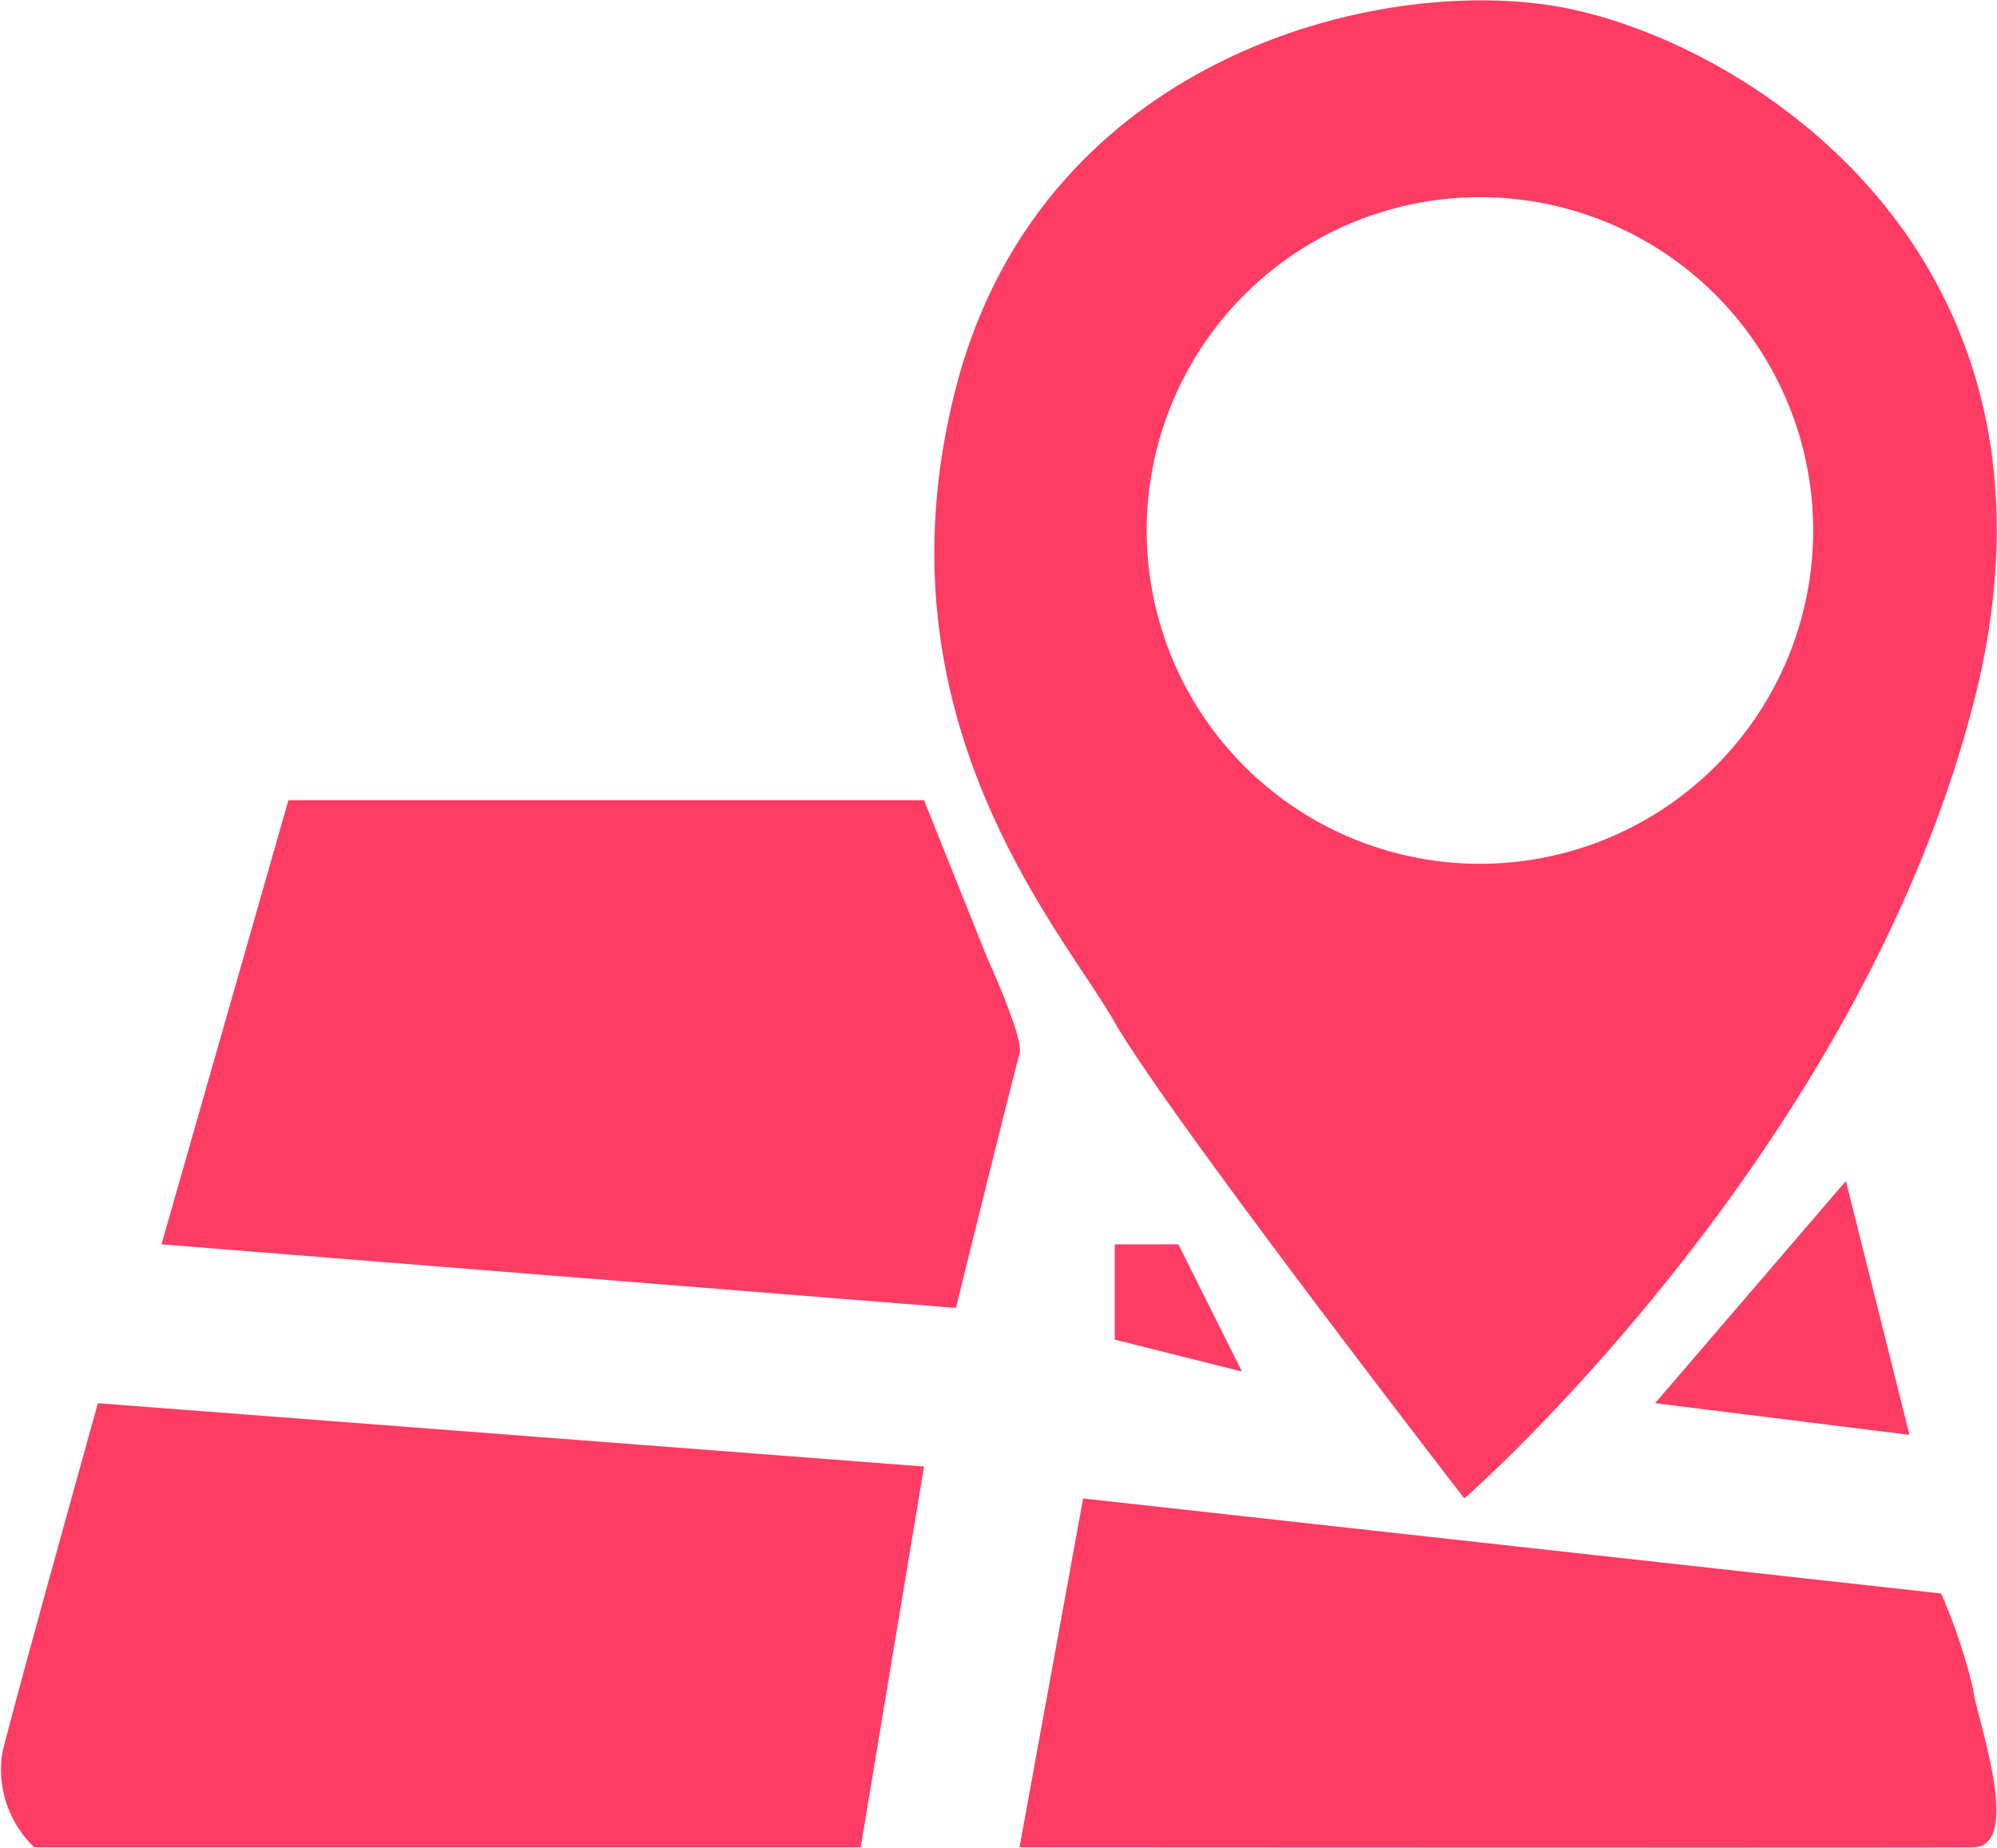
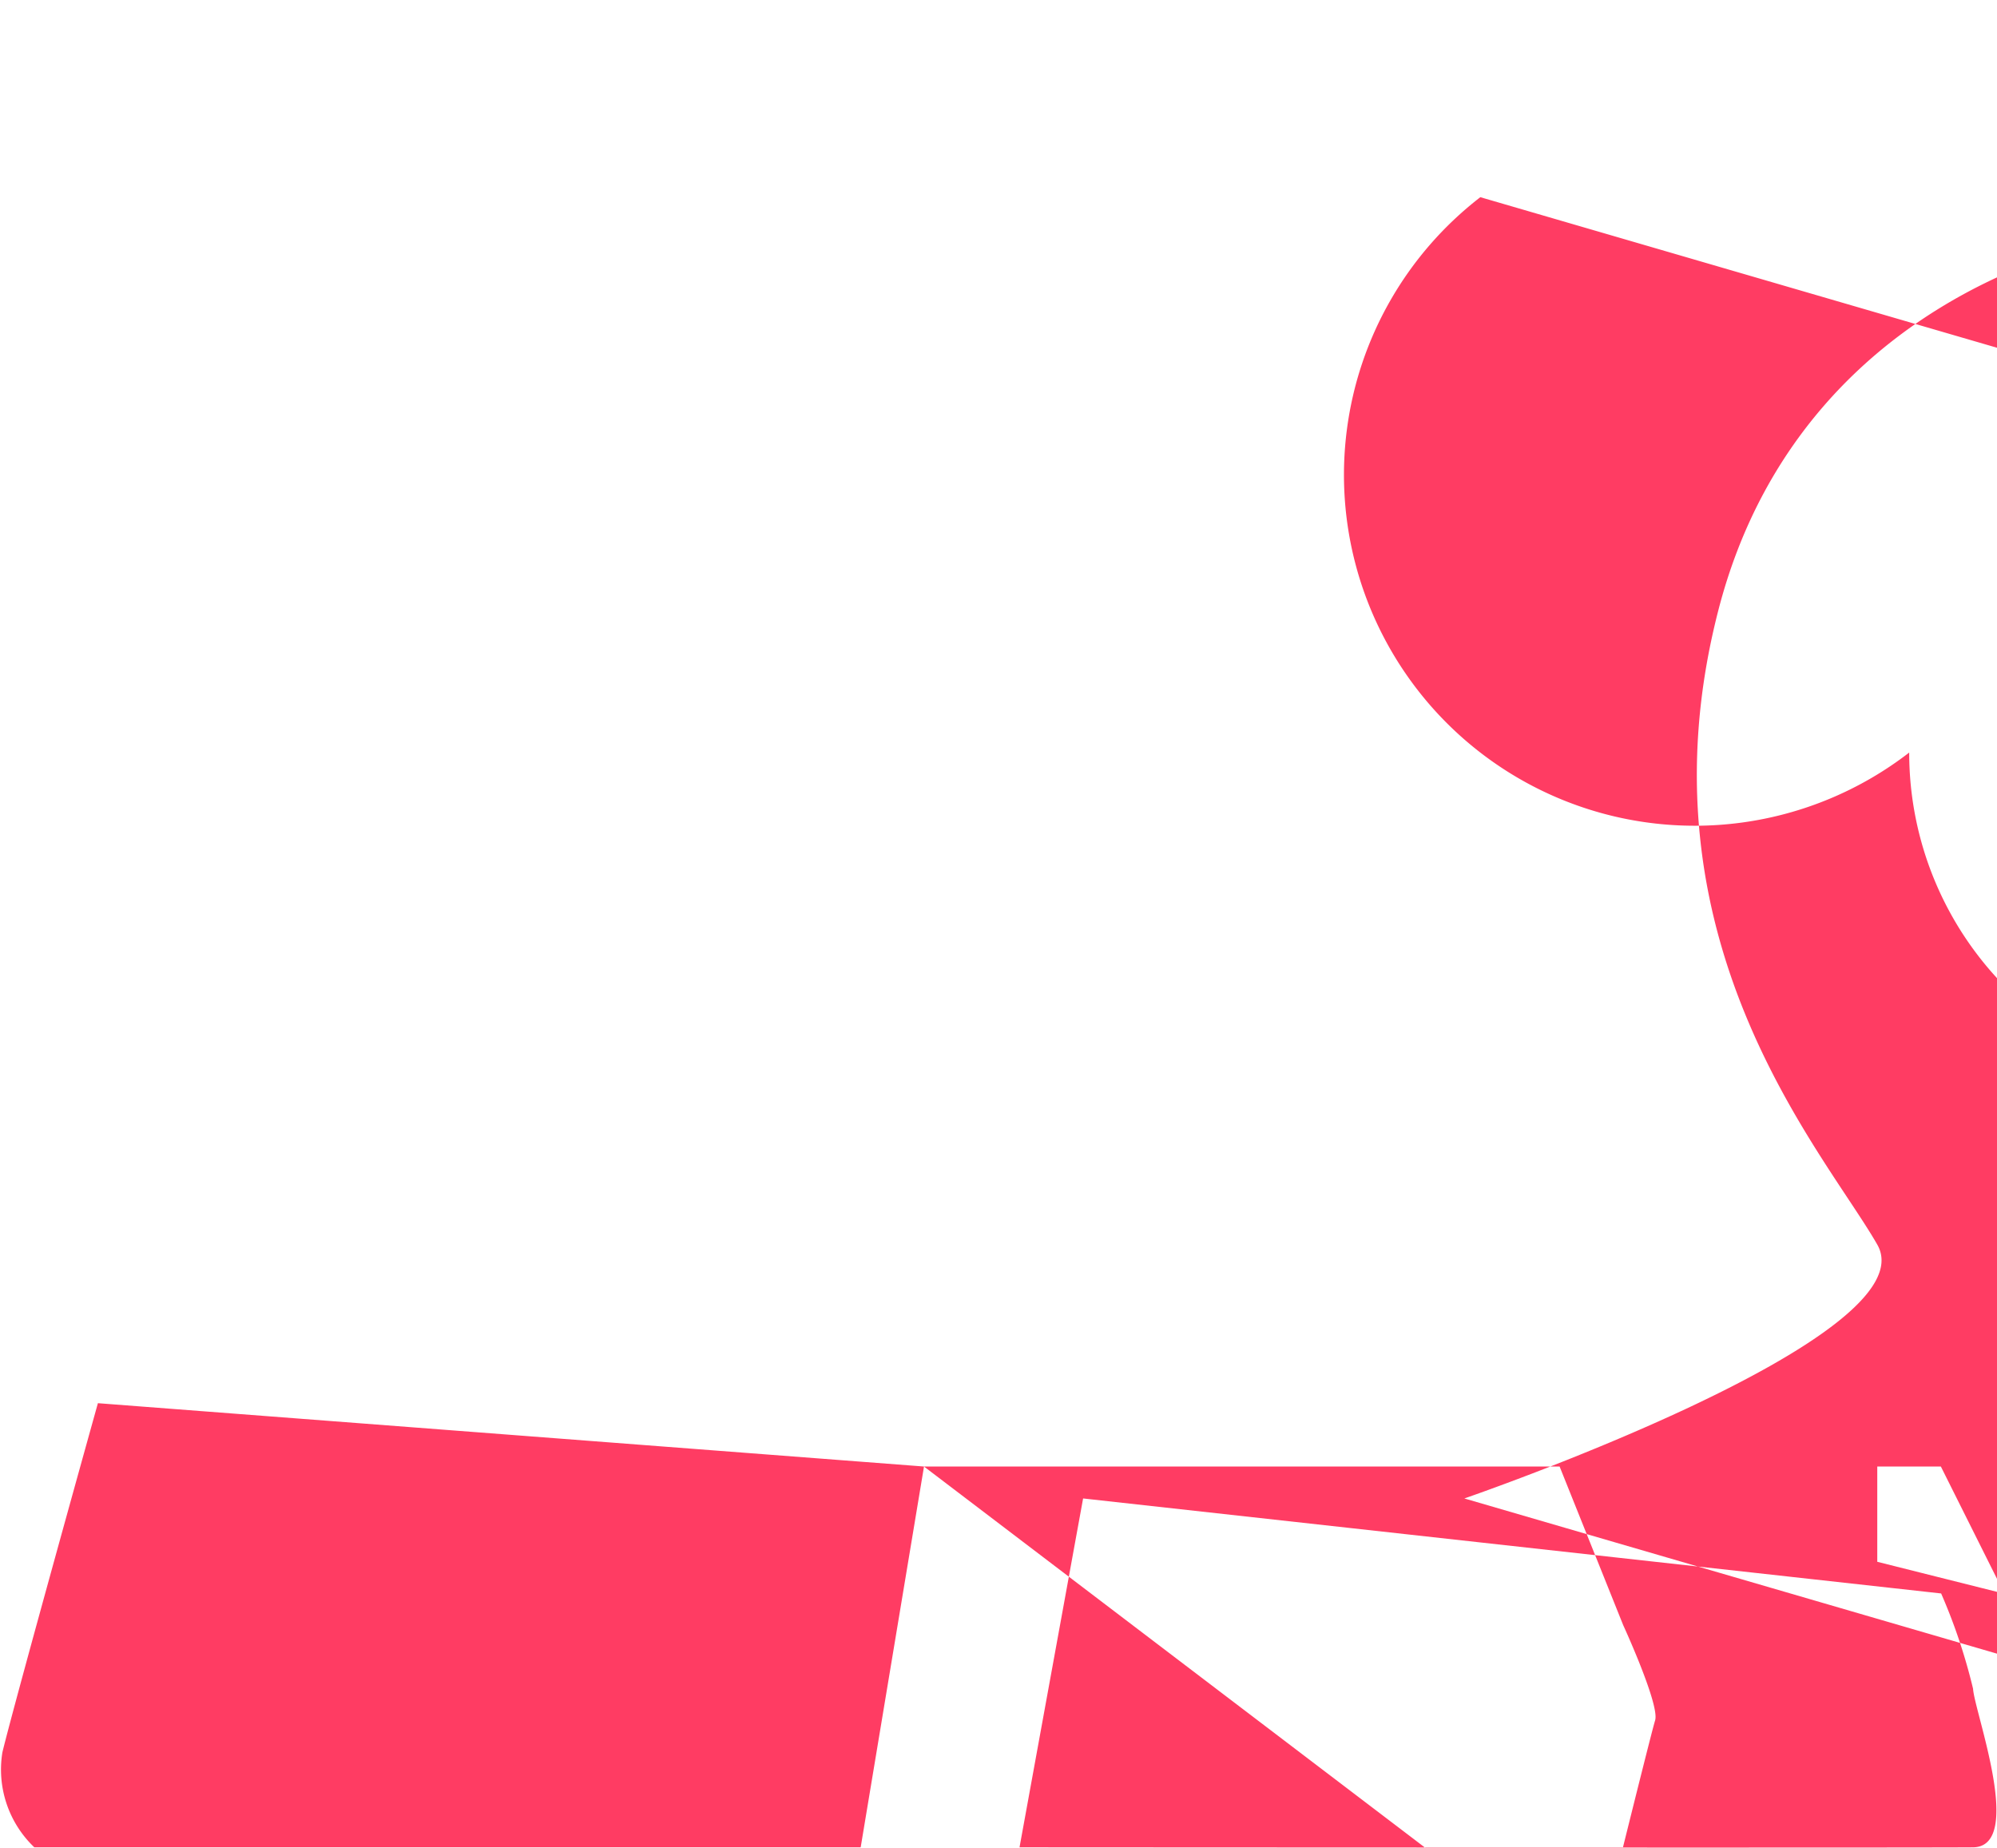
<svg xmlns="http://www.w3.org/2000/svg" width="75.06" height="69.44" viewBox="0 0 75.06 69.44">
  <defs>
    <style>
      .cls-1 {
        fill: #ff3c63;
        fill-rule: evenodd;
      }
    </style>
  </defs>
-   <path class="cls-1" d="M4906.99,1365.59l32.25,3.57a21.4,21.4,0,0,1,1.2,3.58c0.05,0.86,1.95,5.94,0,5.96s-35.84,0-35.84,0Zm-5.98-1.2-2.38,14.31h-31.06a4.036,4.036,0,0,1-1.2-3.57c0.49-2.01,3.59-13.12,3.59-13.12Zm-28.66-8.35,4.77-16.69h23.89l2.39,5.96s1.38,3,1.2,3.58-2.39,9.54-2.39,9.54Zm35.83,0v3.58l4.78,1.2-2.39-4.78h-2.39Zm20.31,5.97,7.17-8.35,2.39,9.54Zm-7.17,3.58s14.7-12.82,19.12-29.82-8.68-25-15.53-26.23-19.5,1.92-22.7,14.31,3.96,20.34,5.97,23.85S4921.32,1365.59,4921.32,1365.59Zm0.6-48.9a12.525,12.525,0,1,1-12.54,12.52A12.53,12.53,0,0,1,4921.92,1316.69Z" transform="translate(-4866.28 -1309.28)" />
+   <path class="cls-1" d="M4906.99,1365.59l32.25,3.57a21.4,21.4,0,0,1,1.2,3.58c0.05,0.86,1.95,5.94,0,5.96s-35.84,0-35.84,0Zm-5.98-1.2-2.38,14.31h-31.06a4.036,4.036,0,0,1-1.2-3.57c0.49-2.01,3.59-13.12,3.59-13.12Zh23.89l2.39,5.96s1.38,3,1.2,3.58-2.39,9.54-2.39,9.54Zm35.83,0v3.58l4.78,1.2-2.39-4.78h-2.39Zm20.31,5.97,7.17-8.35,2.39,9.54Zm-7.17,3.58s14.7-12.82,19.12-29.82-8.68-25-15.53-26.23-19.5,1.92-22.7,14.31,3.96,20.34,5.97,23.85S4921.32,1365.59,4921.32,1365.59Zm0.6-48.9a12.525,12.525,0,1,1-12.54,12.52A12.53,12.53,0,0,1,4921.92,1316.69Z" transform="translate(-4866.28 -1309.28)" />
</svg>